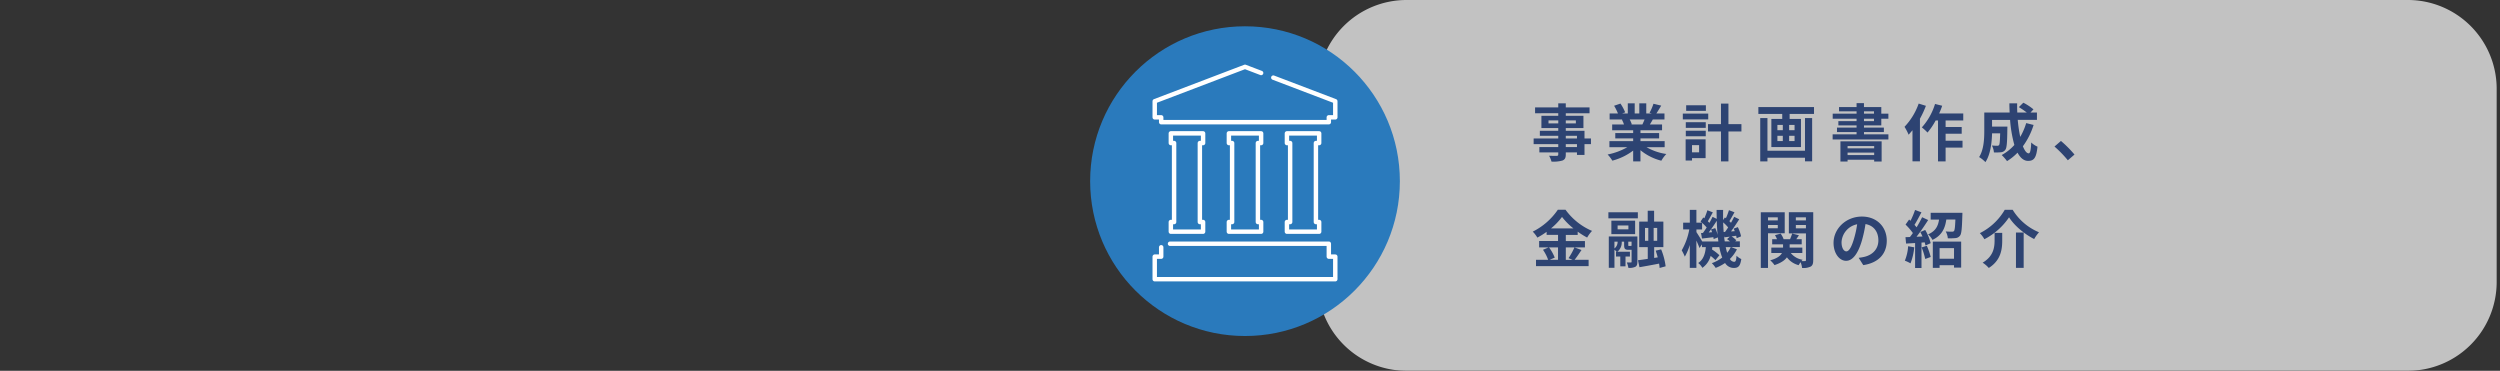
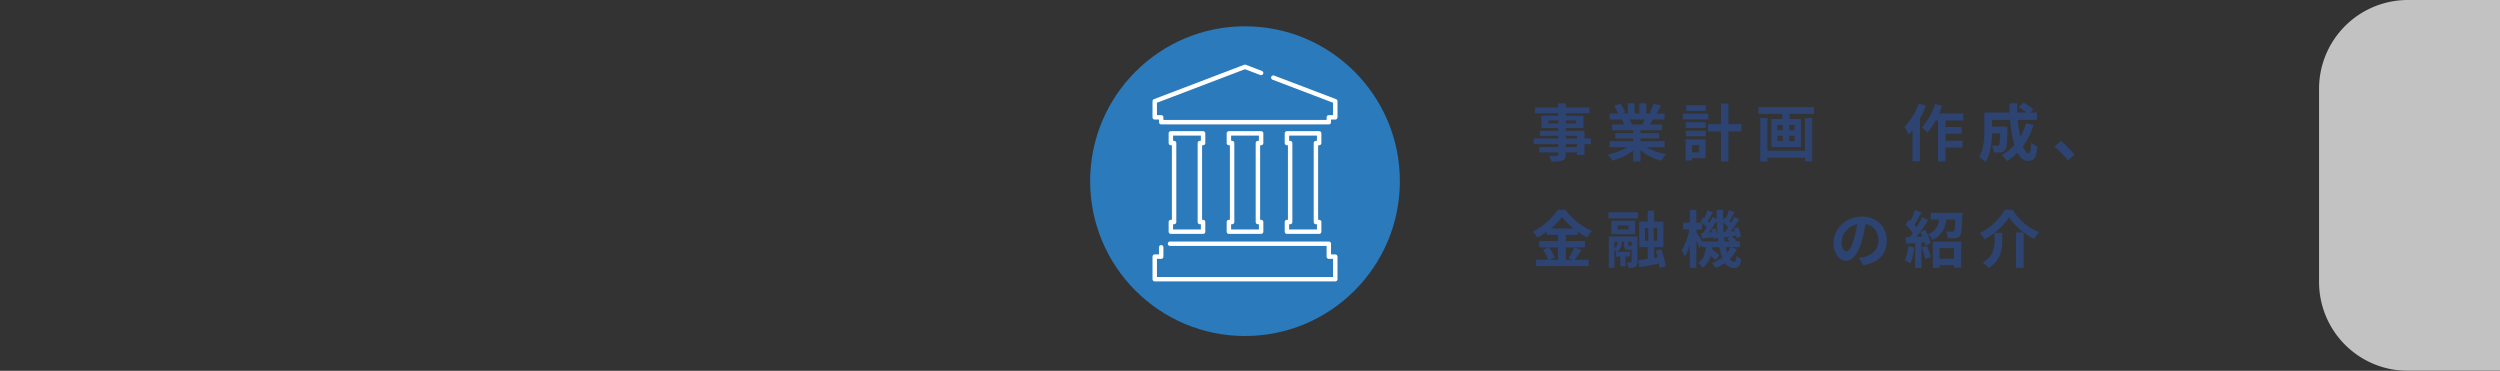
<svg xmlns="http://www.w3.org/2000/svg" width="1126" height="167" viewBox="0 0 1126 167">
  <rect x="0" y="0" width="1126" height="167" fill="#333333" stroke="none" />
  <g id="flow-image04" transform="translate(-478.5 -5510)">
    <g id="グループ_262" data-name="グループ 262" transform="translate(0 -0.34)">
      <g id="グループ_112" data-name="グループ 112" transform="translate(477 4925)" opacity="0.7">
-         <path id="パス_2009" data-name="パス 2009" d="M1086,752.34H635a40,40,0,0,1-40-40v-87a40,40,0,0,1,40-40h451a40,40,0,0,1,40,40v87A40,40,0,0,1,1086,752.34Z" fill="#fff" />
+         <path id="パス_2009" data-name="パス 2009" d="M1086,752.34a40,40,0,0,1-40-40v-87a40,40,0,0,1,40-40h451a40,40,0,0,1,40,40v87A40,40,0,0,1,1086,752.34Z" fill="#fff" />
      </g>
      <path id="パス_2100" data-name="パス 2100" d="M718.07,650.25h-2.91v4.87h-3.39v-1.15h-5.04v.87c0,1.65-.39,2.32-1.48,2.8a14.735,14.735,0,0,1-4.96.48,10.375,10.375,0,0,0-1.09-2.63c1.34.06,3,.06,3.44.06.53-.03.7-.2.7-.7v-.87h-8.51v-2.41h8.51v-1.32H692.25V647.7h11.09v-1.2h-8.29v-2.24h8.29v-1.23h-7.59v-5.54h7.59v-1.15H692.9v-2.63h10.44v-1.82h3.39v1.82h10.7v2.63h-10.7v1.15h7.95v5.54h-7.95v1.23h8.43v3.44h2.91Zm-14.72-9.33v-1.34h-4.4v1.34Zm3.38-1.34v1.34h4.54v-1.34Zm0,8.12h5.04v-1.2h-5.04Zm5.04,2.55h-5.04v1.32h5.04Z" transform="translate(477 4925)" fill="#2d4372" />
      <path id="パス_2101" data-name="パス 2101" d="M743.13,651.65a24.865,24.865,0,0,0,8.88,3.05,15.55,15.55,0,0,0-2.24,3.02,24.039,24.039,0,0,1-9.41-4.73v5.04h-3.28v-4.87a26.654,26.654,0,0,1-9.38,4.54,15.718,15.718,0,0,0-2.13-2.77,29.2,29.2,0,0,0,8.85-3.28h-8.04v-2.74h10.7v-1.23h-8.06v-2.41h8.06V644h-9.46v-2.6h5.32a12.4,12.4,0,0,0-.95-2.18l.34-.06h-5.85v-2.72h3.75a24.461,24.461,0,0,0-1.74-3.47l2.86-.98a21.155,21.155,0,0,1,2.13,3.95l-1.37.5h2.55v-4.56h3.11v4.56h2.07v-4.56h3.14v4.56h2.49l-1.01-.31a22.664,22.664,0,0,0,1.76-4.06l3.5.84c-.78,1.29-1.54,2.55-2.18,3.53h3.64v2.72h-5.26c-.45.81-.9,1.57-1.32,2.24h5.49V644h-9.72v1.26h8.4v2.41h-8.4v1.23h10.89v2.74h-8.13Zm-7.61-12.49a13.353,13.353,0,0,1,.95,2.16l-.48.08h5.24c.34-.67.67-1.48.98-2.24Z" transform="translate(477 4925)" fill="#2d4372" />
      <path id="パス_2102" data-name="パス 2102" d="M770.89,639.13H759.44V636.5h11.45Zm-1.2,17.42h-6.1v1.09h-2.88v-9.55h8.99v8.46Zm-8.91-16.16h8.99v2.55h-8.99Zm0,3.84h8.99v2.49h-8.99Zm9.05-8.96h-8.88v-2.52h8.88Zm-6.25,15.45v3.22h3.19v-3.22Zm22.26-6.18h-5.85v13.5h-3.36v-13.5h-5.85v-3.3h5.85V632h3.36v9.24h5.85Z" transform="translate(477 4925)" fill="#2d4372" />
      <path id="パス_2103" data-name="パス 2103" d="M818.53,633.56v3.11H807.55v2.24h5.1v12.68H799.32V638.91h4.9v-2.24H793.47v-3.11Zm-4.06,4.95h3.22V658h-3.22v-1.62H797.56v1.65h-3.25V638.51h3.25v14.73h16.91Zm-12.43,5.46h2.44v-2.35h-2.44Zm0,4.91h2.44V646.5h-2.44Zm7.73-7.26h-2.44v2.35h2.44Zm0,4.88h-2.44v2.38h2.44Z" transform="translate(477 4925)" fill="#2d4372" />
-       <path id="パス_2104" data-name="パス 2104" d="M841.04,641.82v.98H850v2.02h-8.96v1.01h11v2.32H826.92v-2.32H837.7v-1.01h-8.82V642.8h8.82v-.98h-8.2v-1.93h8.2v-1.06H826.95v-2.3H837.7v-1.04h-7.9v-1.93h7.9V631.8h3.33v1.76h7.81v2.97h3.19v2.3h-3.19v3h-7.8Zm-10.61,7.19h18.56v9.07h-3.36v-.81H833.65v.84h-3.22v-9.1Zm3.22,2.13v1.01h11.98v-1.01Zm11.98,4.03v-1.09H833.65v1.09Zm-4.59-18.64h4.51v-1.04h-4.51Zm0,3.36h4.51v-1.06h-4.51Z" transform="translate(477 4925)" fill="#2d4372" />
      <path id="パス_2105" data-name="パス 2105" d="M868.93,633a42.992,42.992,0,0,1-2.69,5.82V658h-3.36V644c-.59.7-1.18,1.4-1.74,2.02a22.9,22.9,0,0,0-1.85-3.56,29.138,29.138,0,0,0,6.38-10.47Zm8.87,6.61v2.94h7.25v3.02H877.8v3.16h7.62v3.08H877.8v6.22h-3.42V639.61h-1.06a30.923,30.923,0,0,1-3.67,5.43,21.924,21.924,0,0,0-2.55-2.32,27.827,27.827,0,0,0,5.94-10.56l3.22.81a32.881,32.881,0,0,1-1.37,3.47h10.86v3.16H877.8Z" transform="translate(477 4925)" fill="#2d4372" />
      <path id="パス_2106" data-name="パス 2106" d="M917.43,641.62a32.386,32.386,0,0,1-4.82,9.6c.81,2.02,1.71,3.19,2.6,3.19.67,0,1.01-1.4,1.15-4.9a9.256,9.256,0,0,0,2.83,1.88c-.53,5.18-1.65,6.41-4.26,6.41-1.96,0-3.5-1.4-4.73-3.7a24.326,24.326,0,0,1-4.73,3.81,21.216,21.216,0,0,0-2.41-2.74,21.349,21.349,0,0,0,5.71-4.54,57.6,57.6,0,0,1-1.93-11.28h-8.12v3h6.92s-.03.87-.03,1.26c-.08,5.88-.25,8.37-.9,9.18a2.617,2.617,0,0,1-1.93,1.12,22.134,22.134,0,0,1-3.22.08,7.681,7.681,0,0,0-.92-3.11c1.01.08,1.96.11,2.41.11a.906.906,0,0,0,.84-.34c.28-.39.39-1.74.48-5.26h-3.64c-.11,4.09-.7,9.55-3,12.96a14.614,14.614,0,0,0-2.83-2.27c2.13-3.36,2.32-8.23,2.32-11.87v-8.18h11.42c-.06-1.37-.11-2.74-.11-4.14h3.5c-.03,1.4,0,2.77.06,4.14h4.28a36.4,36.4,0,0,0-3.58-2.44l2.02-1.99a22.95,22.95,0,0,1,4.56,3l-1.34,1.43h2.91v3.3h-8.65a64.817,64.817,0,0,0,1.12,7.67,28.42,28.42,0,0,0,2.69-6.22Z" transform="translate(477 4925)" fill="#2d4372" />
      <path id="パス_2107" data-name="パス 2107" d="M932.86,657.53a52.732,52.732,0,0,0-6.02-6.19l2.91-2.52a51.81,51.81,0,0,1,6.1,6.13Z" transform="translate(477 4925)" fill="#2d4372" />
      <path id="パス_2108" data-name="パス 2108" d="M713.82,697.94c-1.06,1.54-2.16,3.25-3.14,4.42h6.33v2.86H693.32v-2.86h5.46a19.185,19.185,0,0,0-2.32-4.51l2.55-1.09h-4.28V693.9h8.51v-2.77h-5.15v-1.37a35.361,35.361,0,0,1-4.17,2.6,13.087,13.087,0,0,0-2.07-2.69,29.8,29.8,0,0,0,11.31-9.88h3.44a28.532,28.532,0,0,0,11.96,9.55,15.293,15.293,0,0,0-2.21,3,35.432,35.432,0,0,1-4.26-2.66v1.46h-5.35v2.77h8.62v2.86h-8.62v5.6h3.05l-1.82-.76a29.969,29.969,0,0,0,2.66-4.84Zm-14.65-1.18a19.051,19.051,0,0,1,2.58,4.62l-2.3.98h3.78v-5.6Zm11.01-8.54a29.859,29.859,0,0,1-5.15-5.18,28.957,28.957,0,0,1-4.96,5.18Z" transform="translate(477 4925)" fill="#2d4372" />
      <path id="パス_2109" data-name="パス 2109" d="M725.92,680.94h13.27v2.74H725.92Zm13.05,22.32c0,1.18-.2,1.85-.95,2.27a6.4,6.4,0,0,1-3.11.45,9.754,9.754,0,0,0-.7-2.44c.76.03,1.57.03,1.82.03s.34-.08.34-.36v-5.35h-1.43c-1.57,0-1.93-.48-1.93-2.21v-1.46h-1.09a5.3,5.3,0,0,1-1.96,4.54h5.66v2.16h-1.99v4.4h-2.35v-4.4h-1.93v-2.16h.31a7.638,7.638,0,0,0-1.01-.9v8.12H726.1V691.84h12.88v11.42Zm-1.01-12.46h-10.7v-6.08h10.7Zm-9.32,6.44a3.693,3.693,0,0,0,1.43-3.05h-1.43Zm6.3-10.36h-4.87v1.74h4.87Zm1,9.24c.28,0,.34-.06.42-.2v-1.74h-1.48v1.46c0,.45.06.48.34.48Zm13.05,9.91a14.8,14.8,0,0,0-.25-1.96c-3.08.62-6.27,1.18-8.82,1.62l-.67-3.14c1.23-.14,2.74-.36,4.4-.62v-5.29h-3.86V685.16h3.84v-4.9h2.88v4.9h4.17v11.48h-4.14v4.87l1.6-.25c-.28-1.06-.59-2.1-.92-3.02l2.46-.59a30.2,30.2,0,0,1,2.02,7.64Zm-6.58-12.24h1.48V688h-1.48ZM747.9,688h-1.6v5.8h1.6Z" transform="translate(477 4925)" fill="#2d4372" />
      <path id="パス_2110" data-name="パス 2110" d="M783.81,697.63a16.344,16.344,0,0,1-3.16,4.34,2.362,2.362,0,0,0,1.88,1.29c.7,0,.95-.53,1.09-2.74a8.085,8.085,0,0,0,2.16,1.51c-.5,3.16-1.29,4-3.47,4a4.62,4.62,0,0,1-3.84-2.24,20.227,20.227,0,0,1-4.23,2.21,11.941,11.941,0,0,0-1.74-2.13,17.322,17.322,0,0,0,4.68-2.52,26.151,26.151,0,0,1-1.29-4.7h-3.16c-.03.36-.08.73-.14,1.06a22.1,22.1,0,0,1,3.33,2.58l-1.79,2.21a17.939,17.939,0,0,0-2.16-1.9,9.613,9.613,0,0,1-3.72,5.38,7.475,7.475,0,0,0-1.88-2.18c2.46-1.65,3.16-4.31,3.44-7.14h-1.74V695.4l-1.12,1.65c-.28-.84-.84-2.13-1.4-3.36V706h-2.97V695.67a23.733,23.733,0,0,1-2.24,5.26,19.1,19.1,0,0,0-1.4-2.83,29.424,29.424,0,0,0,3.42-9.44h-2.77v-3.02h3v-5.77h2.97v5.77h2.49c-.2-.2-.42-.36-.62-.53l1.23-1.82.48.36a32.561,32.561,0,0,0,1.37-3.61l2.46.95c-.78,1.34-1.6,2.88-2.27,4,.25.25.5.5.7.73.56-.95,1.04-1.88,1.43-2.72l1.88.92c-.03-1.32-.06-2.66-.06-4.03h2.94c-.03,1.57-.03,3.08,0,4.56l.81-1.18.45.34a28.6,28.6,0,0,0,1.37-3.61l2.49.95c-.78,1.4-1.6,2.91-2.3,4l.73.73c.53-.92,1.04-1.88,1.43-2.69l2.27,1.12c-1.12,1.76-2.46,3.81-3.7,5.46l1.68-.11c-.14-.39-.31-.78-.48-1.15l1.88-.67a17.515,17.515,0,0,1,1.46,4.14l-1.99.84c-.06-.31-.11-.7-.22-1.09l-2.07.28a11.079,11.079,0,0,1,2.13,1.76l-.53.48h2.13v2.58h-3.92Zm-8.37-3.55c-.06-.59-.14-1.2-.22-1.82l-1.9.76c-.03-.25-.06-.53-.11-.84-1.82.2-3.56.42-5.12.59l-.45-2.46.87-.06c.53-.73,1.12-1.57,1.68-2.46a18.366,18.366,0,0,0-2.07-2.07v2.97h-2.55v1.2c.59.87,1.93,3.02,2.6,4.2h7.27Zm-1.4-6a16.256,16.256,0,0,1,1.09,3.14c-.2-2.04-.34-4.2-.39-6.44-1.12,1.74-2.44,3.7-3.64,5.26l1.51-.11a12.329,12.329,0,0,0-.45-1.26Zm4.42,1.71c.45-.59.92-1.29,1.4-2.02a19.1,19.1,0,0,0-2.24-2.27c.03,1.51.11,2.94.22,4.34Zm2.24,4.29c-.42-.36-.9-.73-1.34-1.04l1.26-1.09c-.87.08-1.68.2-2.46.28l-.17-.78c.08.92.2,1.79.34,2.63Zm-1.93,2.57c.2.92.42,1.79.64,2.55a11.481,11.481,0,0,0,1.62-2.55Z" transform="translate(477 4925)" fill="#2d4372" />
-       <path id="パス_2111" data-name="パス 2111" d="M797.81,690.41v15.62h-3.25V680.94h10.78v9.46h-7.53Zm0-7.17v1.37h4.4v-1.37Zm4.4,4.9v-1.46h-4.4v1.46Zm15.96,14.36c0,1.54-.25,2.38-1.15,2.91a7.752,7.752,0,0,1-3.86.62,10.618,10.618,0,0,0-.67-2.6,10.018,10.018,0,0,0-.87,1.34,9.433,9.433,0,0,1-5.29-3.53c-.98,1.34-2.69,2.55-5.6,3.5a10.709,10.709,0,0,0-1.93-2.16c3.14-.84,4.62-2.04,5.29-3.28H799.3v-2.44h5.29V695.4h-4.9v-2.32h2.18a11.094,11.094,0,0,0-.92-1.82l2.55-.7a9.186,9.186,0,0,1,1.34,2.52h2.91c.34-.84.73-1.85.95-2.55l3.05.78c-.42.62-.84,1.23-1.2,1.76h2.44v2.32h-5.43v1.46h5.71v2.44h-5.21a8.436,8.436,0,0,0,5.35,3.05,5.229,5.229,0,0,0-.53.59,13.142,13.142,0,0,0,1.57,0c.34,0,.45-.14.45-.48V690.47h-7.7v-9.55h10.98V702.5Zm-7.82-19.26v1.37h4.54v-1.37Zm4.54,4.95v-1.51h-4.54v1.51Z" transform="translate(477 4925)" fill="#2d4372" />
      <path id="パス_2112" data-name="パス 2112" d="M838.64,701.47c1.06-.14,1.85-.28,2.58-.45,3.56-.84,6.3-3.39,6.3-7.42,0-3.84-2.07-6.69-5.8-7.34a60.492,60.492,0,0,1-1.65,7.53c-1.65,5.6-4.06,9.02-7.08,9.02-3.05,0-5.66-3.39-5.66-8.06,0-6.38,5.57-11.87,12.77-11.87,6.86,0,11.2,4.79,11.2,10.84,0,5.82-3.58,9.97-10.58,11.03Zm-2.16-8.4a44.046,44.046,0,0,0,1.48-6.72,8.694,8.694,0,0,0-7.03,8.04c0,2.8,1.12,4.17,2.16,4.17C834.24,698.55,835.36,696.82,836.48,693.07Z" transform="translate(477 4925)" fill="#2d4372" />
      <path id="パス_2113" data-name="パス 2113" d="M863.67,696.73a25.929,25.929,0,0,1-1.68,7.22,16.662,16.662,0,0,0-2.55-1.2,20.269,20.269,0,0,0,1.48-6.5Zm4.95-7.81a23.468,23.468,0,0,1,2.46,5.94l-2.35,1.06a14.251,14.251,0,0,0-.36-1.43l-1.43.11v11.45h-2.88V694.8l-4.06.25-.28-2.88,2.02-.08c.42-.53.87-1.15,1.32-1.79a28.1,28.1,0,0,0-3.3-3.81l1.6-2.27c.2.17.42.36.64.56a35.388,35.388,0,0,0,2.04-4.87l2.88,1.06c-1.01,1.9-2.13,4.09-3.14,5.63.34.39.67.76.95,1.12a49.462,49.462,0,0,0,2.49-4.54l2.72,1.26c-1.54,2.44-3.47,5.26-5.24,7.53l2.69-.11c-.31-.7-.64-1.4-.98-2.02Zm.73,7.12a31.23,31.23,0,0,1,1.74,5.04l-2.46.9a33.253,33.253,0,0,0-1.62-5.21Zm16.02-14.85s0,.81-.03,1.2c-.17,5.82-.36,8.23-1.06,9.1a2.814,2.814,0,0,1-2.07,1.09,24.988,24.988,0,0,1-3.42.08,7.154,7.154,0,0,0-.95-3.08c1.18.11,2.3.11,2.83.11a1.193,1.193,0,0,0,.9-.28c.34-.42.5-1.82.64-5.18h-4.09c-.56,3.89-1.93,7.11-6.24,9.16a8.635,8.635,0,0,0-1.96-2.49c3.47-1.51,4.51-3.86,4.93-6.66h-3.78v-3.05Zm-13.33,12.97h12.77v11.7h-3.22V704.8h-6.5v1.18h-3.05V694.16Zm3.05,2.94v4.76h6.5V697.1Z" transform="translate(477 4925)" fill="#2d4372" />
      <path id="パス_2114" data-name="パス 2114" d="M895.26,693.09a12.055,12.055,0,0,0-2.04-2.74,26.847,26.847,0,0,0,11.23-10.53H908a25.218,25.218,0,0,0,11.87,10.14,16.774,16.774,0,0,0-2.18,3.05c-4.45-2.27-9.04-6.16-11.31-9.8A29.92,29.92,0,0,1,895.26,693.09Zm8.04-2.88v3.47c0,3.95-.59,8.9-6.05,12.35a12.631,12.631,0,0,0-2.77-2.38c4.9-2.91,5.38-6.86,5.38-10.05v-3.39h3.44Zm9.66-.14V706h-3.47V690.07Z" transform="translate(477 4925)" fill="#2d4372" />
      <circle id="楕円形_24" data-name="楕円形 24" cx="69.75" cy="69.75" r="69.75" transform="translate(969.5 5522.18)" fill="#2a7abc" />
    </g>
    <g id="グループ_167" data-name="グループ 167" transform="translate(477 4925)">
      <path id="パス_2239" data-name="パス 2239" d="M569.51,617.87" fill="none" stroke="#fff" stroke-linecap="round" stroke-linejoin="round" stroke-miterlimit="10" stroke-width="2" />
      <path id="パス_2240" data-name="パス 2240" d="M569.51,617.87l-7.26-2.77-40.66,15.49v7.26h2.91v2.18H600v-2.18h2.91v-7.26L575,619.96" fill="none" stroke="#fff" stroke-linecap="round" stroke-linejoin="round" stroke-miterlimit="10" stroke-width="2" />
      <path id="パス_2241" data-name="パス 2241" d="M524.5,696.37v4.22h-2.91v10.16h81.32V700.59H600v-5.81H528.48" fill="none" stroke="#fff" stroke-linecap="round" stroke-linejoin="round" stroke-miterlimit="10" stroke-width="2" />
      <path id="パス_2242" data-name="パス 2242" d="M581.13,685v4.35h14.52V685h-1.46V649.43h1.46v-4.36H581.13v4.36h1.45V685Z" fill="none" stroke="#fff" stroke-linecap="round" stroke-linejoin="round" stroke-miterlimit="10" stroke-width="2" />
      <path id="パス_2243" data-name="パス 2243" d="M554.99,685v4.35h14.52V685h-1.45V649.43h1.45v-4.36H554.99v4.36h1.45V685Z" fill="none" stroke="#fff" stroke-linecap="round" stroke-linejoin="round" stroke-miterlimit="10" stroke-width="2" />
      <path id="パス_2244" data-name="パス 2244" d="M528.85,685v4.35h14.52V685h-1.45V649.43h1.45v-4.36H528.85v4.36h1.46V685Z" fill="none" stroke="#fff" stroke-linecap="round" stroke-linejoin="round" stroke-miterlimit="10" stroke-width="2" />
    </g>
    <line id="線_55" data-name="線 55" x2="1126" transform="translate(478.5 5594)" fill="none" />
  </g>
</svg>